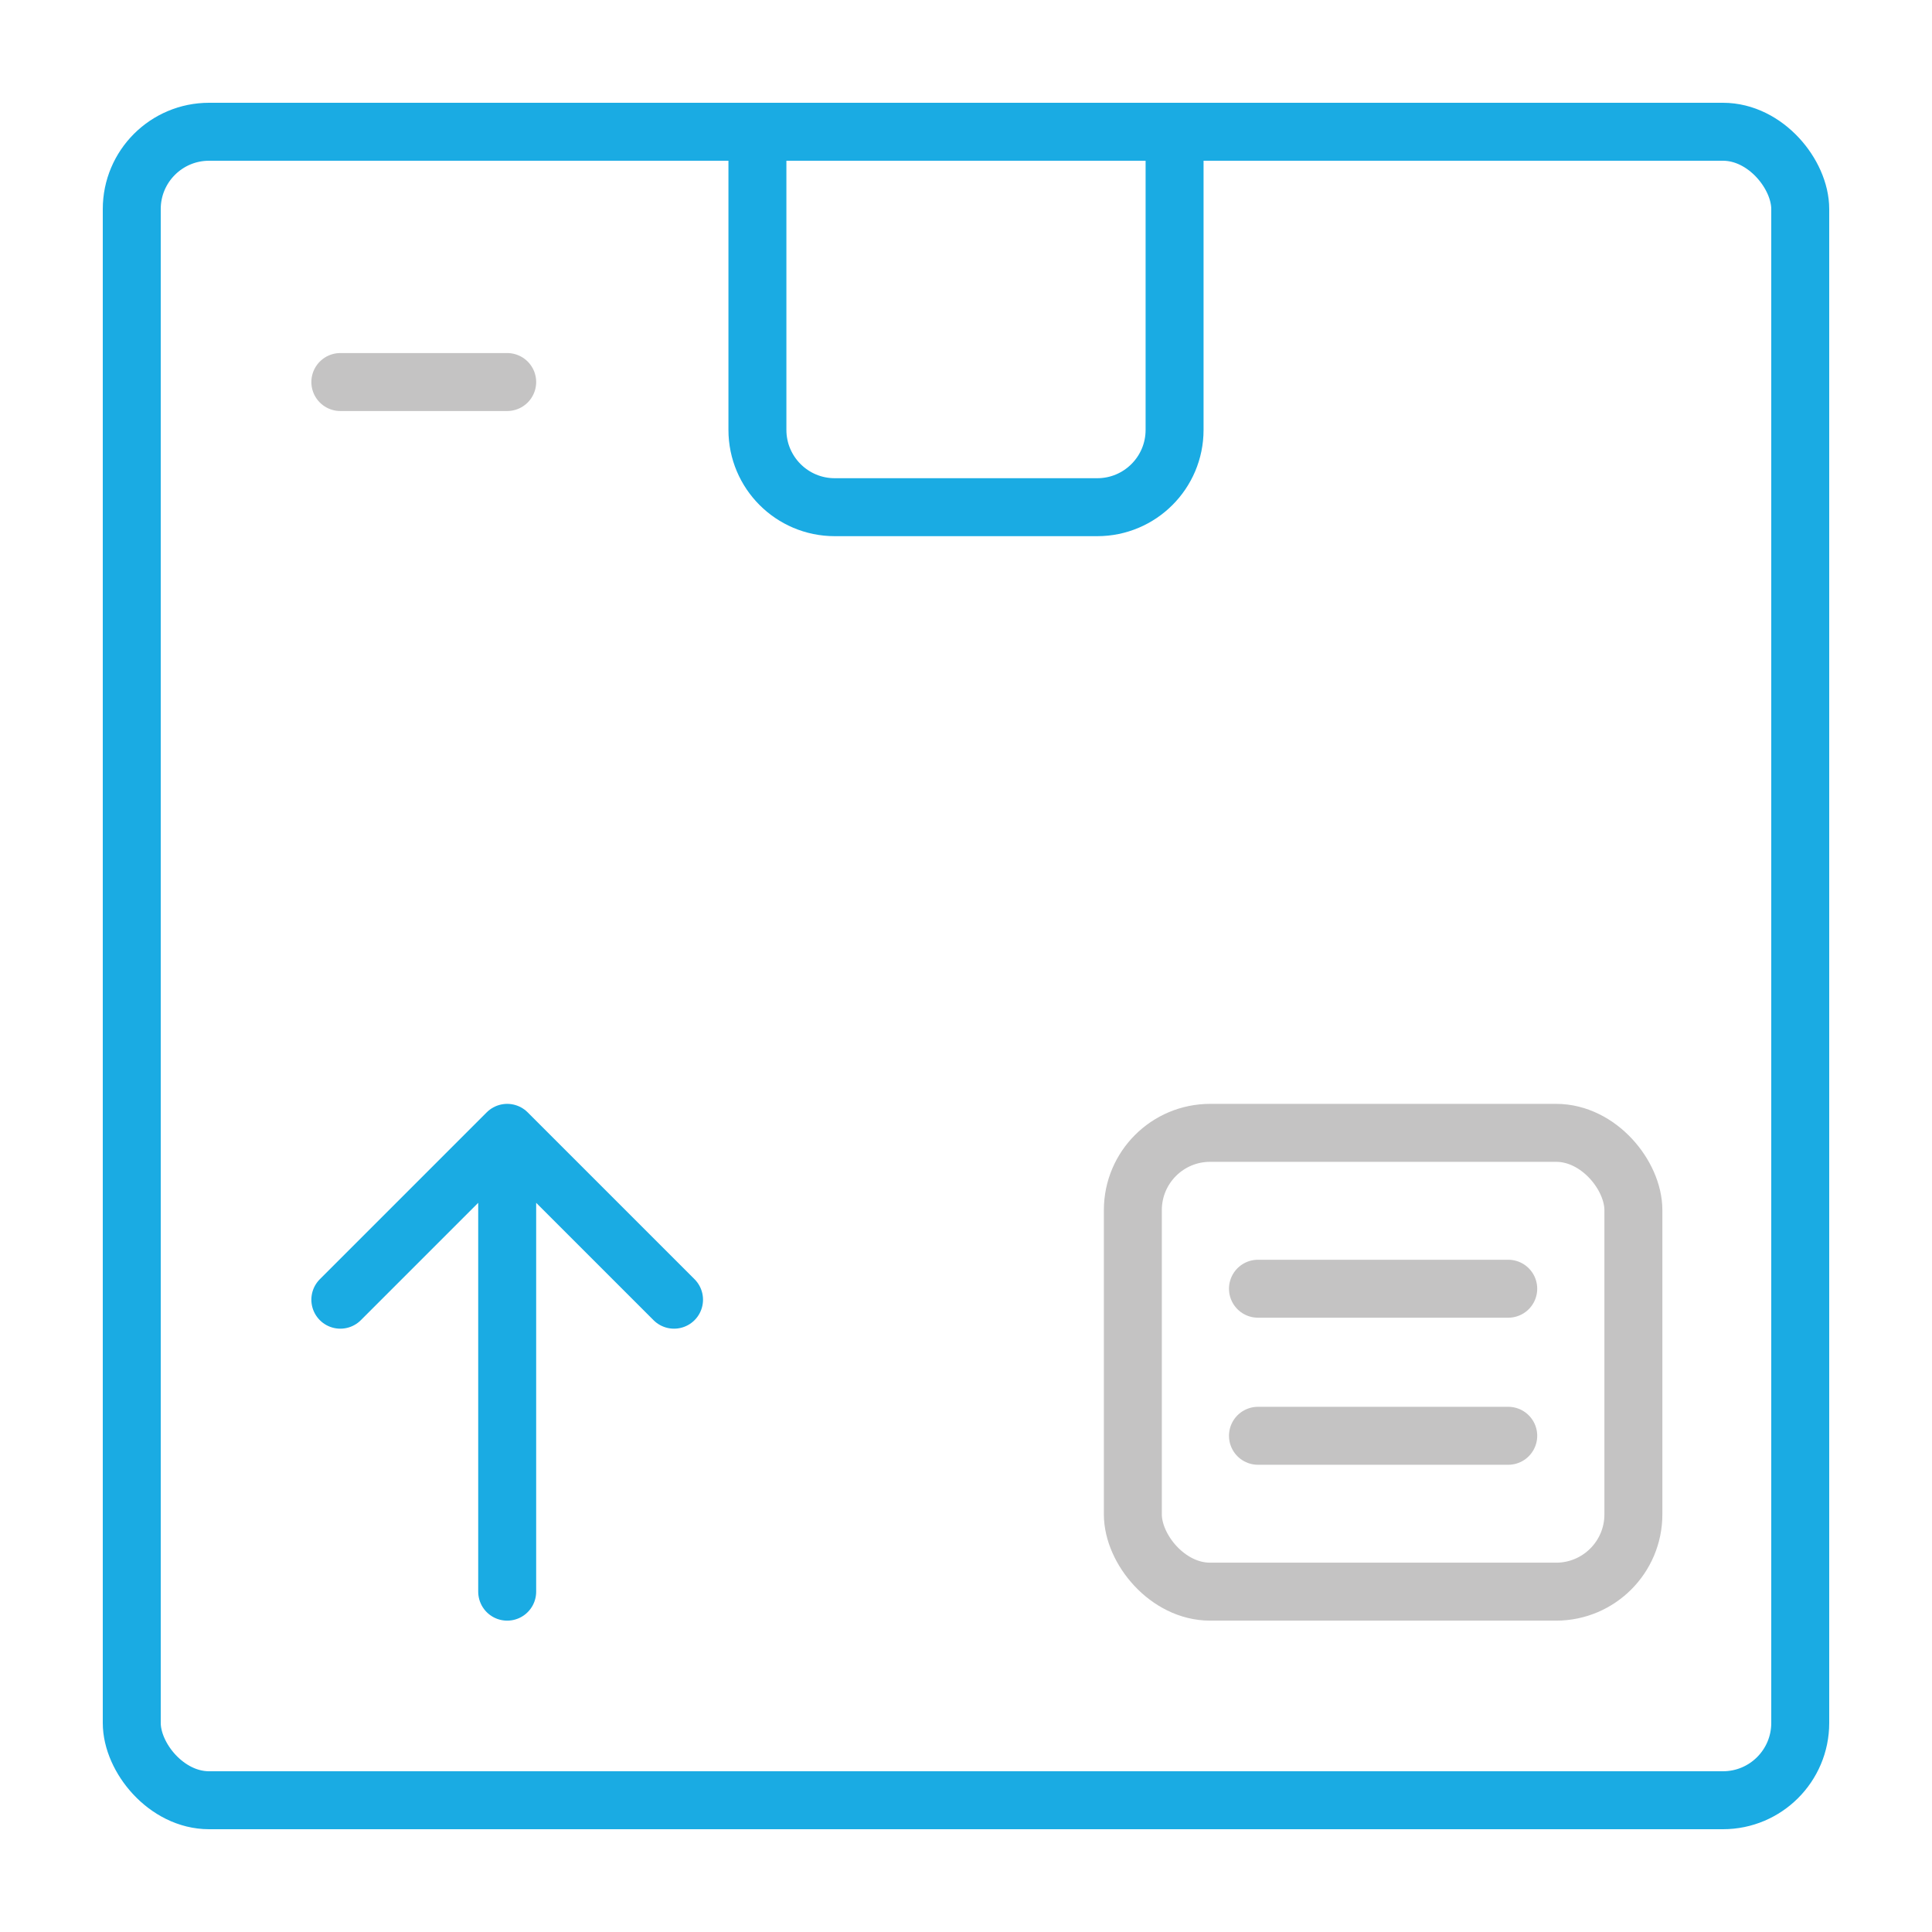
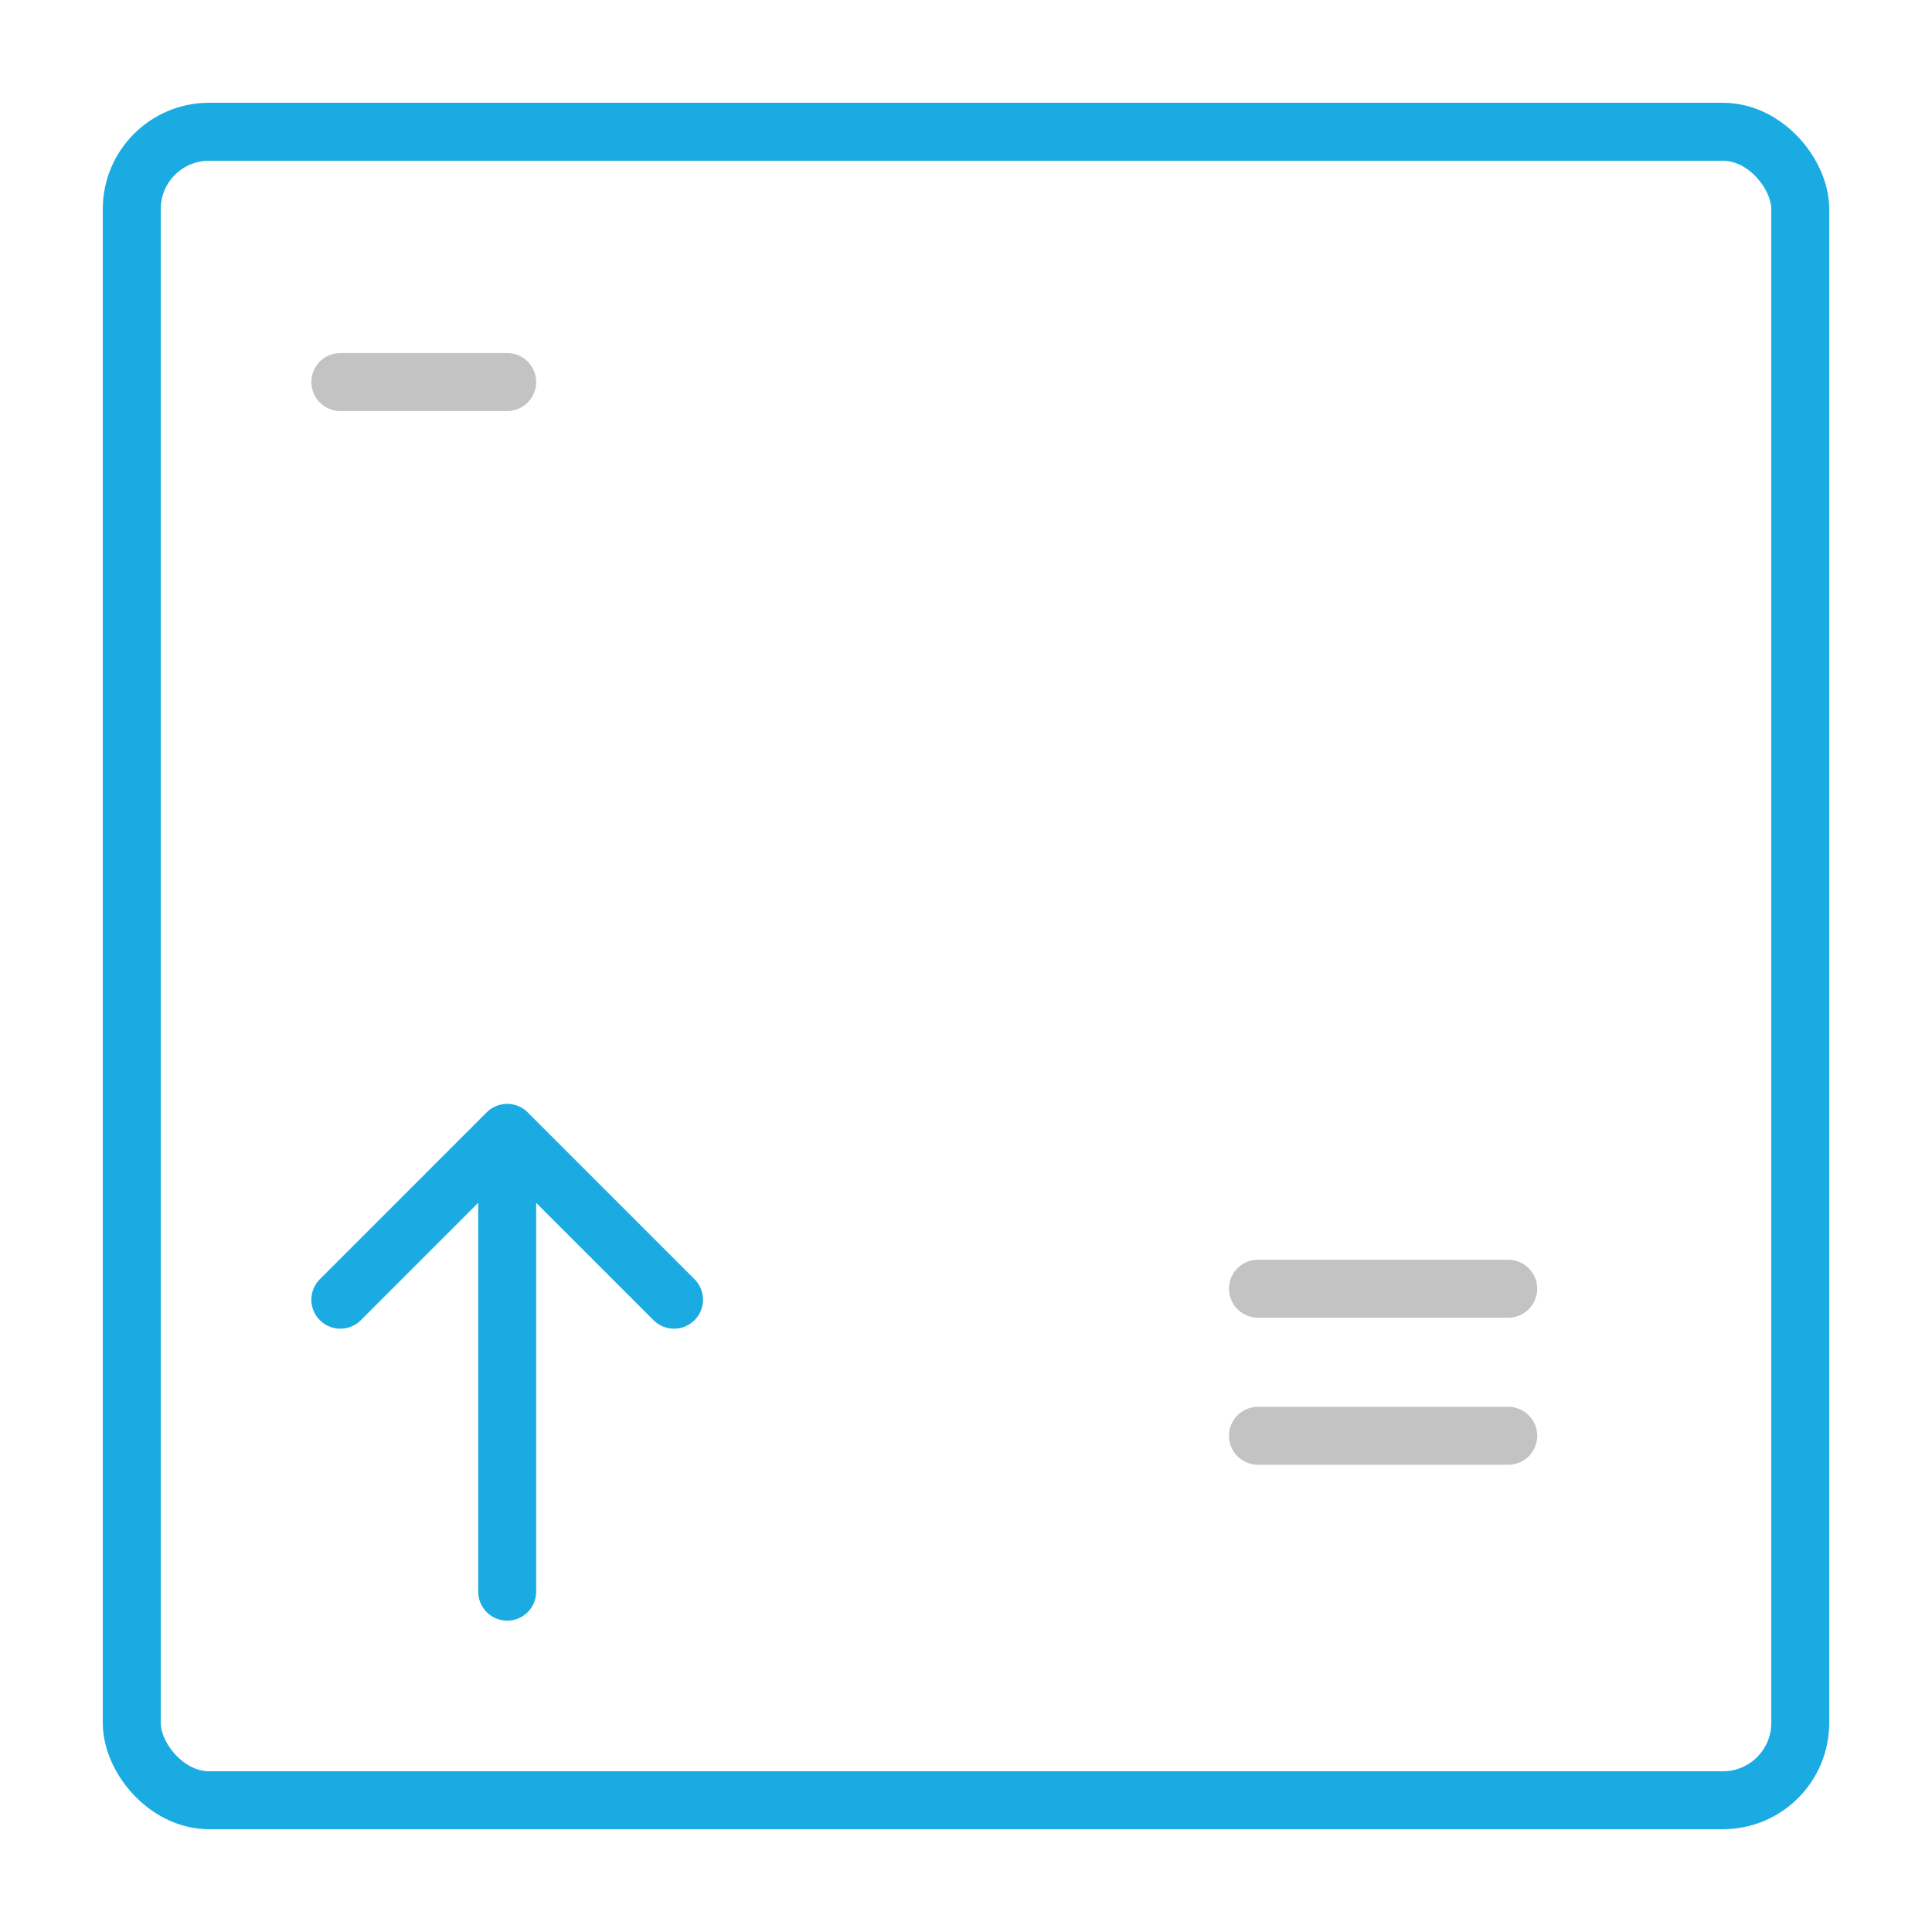
<svg xmlns="http://www.w3.org/2000/svg" width="50" height="50" viewBox="0 0 50 50" fill="none">
-   <rect x="29.318" y="29.318" width="12.954" height="11.874" rx="2" stroke="#C4C3C3" stroke-width="1.5" />
  <rect x="3.41" y="3.41" width="43.18" height="43.18" rx="2" stroke="#1AABE3" stroke-width="1.5" />
-   <path d="M19.602 3.41V11.126C19.602 12.23 20.498 13.126 21.602 13.126H28.398C29.502 13.126 30.398 12.23 30.398 11.126V3.41" stroke="#1AABE3" stroke-width="1.5" />
  <path d="M13.126 9.887H8.808" stroke="#C4C3C3" stroke-width="1.5" stroke-linecap="round" />
  <path d="M39.033 37.158H32.556" stroke="#C4C3C3" stroke-width="1.5" stroke-linecap="round" />
  <path d="M39.033 33.352H32.556" stroke="#C4C3C3" stroke-width="1.5" stroke-linecap="round" />
  <path d="M17.444 33.636L13.126 29.318M8.808 33.636L13.126 29.318M13.126 29.318V41.192" stroke="#1AABE3" stroke-width="1.5" stroke-linecap="round" stroke-linejoin="round" />
</svg>